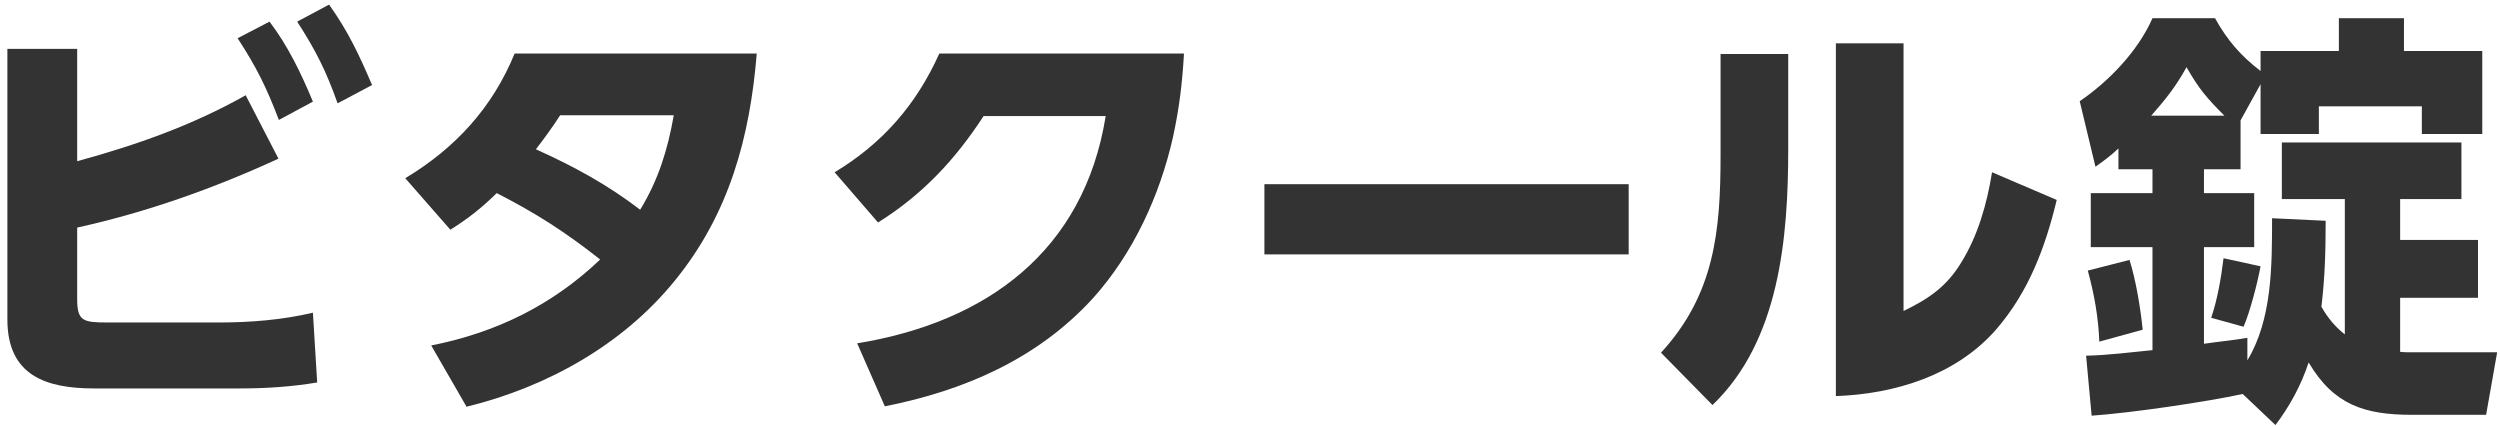
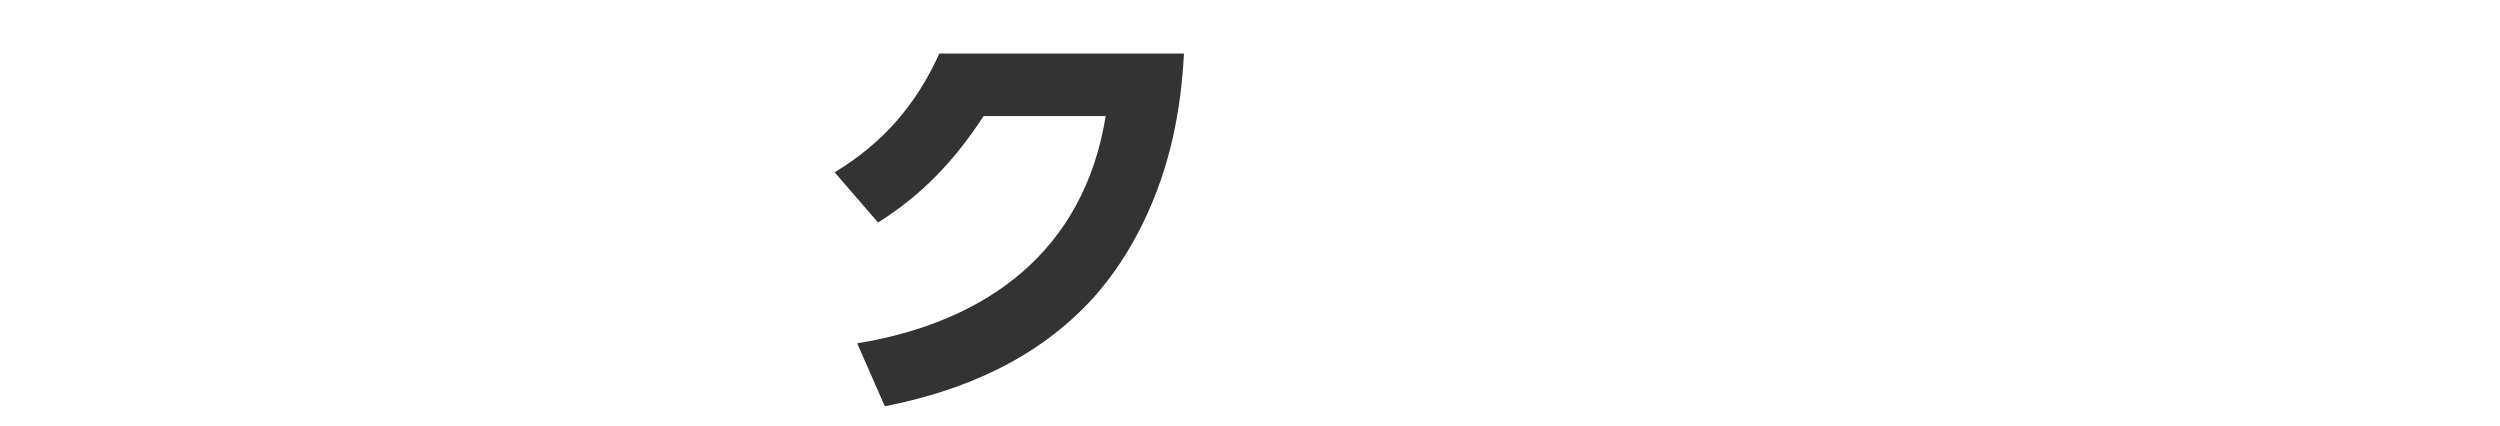
<svg xmlns="http://www.w3.org/2000/svg" width="282" height="48" viewBox="0 0 282 48" fill="none">
-   <path d="M253.504 40.648C256.288 36.04 256.288 30.04 256.288 24.616L262.336 24.904C262.336 28.456 262.24 31.384 261.856 34.6C262.528 35.8 263.392 36.856 264.496 37.72V22.456H257.392V16.072H277.648V22.456H270.736V27.064H279.52V33.592H270.736V39.688C271.12 39.736 271.456 39.736 271.792 39.736H281.68L280.432 46.792H272.08C266.752 46.792 263.248 45.688 260.416 40.888C259.552 43.48 258.304 45.784 256.672 47.944L252.976 44.44C248.8 45.352 240.208 46.6 235.936 46.888L235.312 40.12C237.808 40.072 240.304 39.736 242.8 39.496V27.88H235.84V21.784H242.8V19.096H238.96V16.744C238.096 17.56 237.376 18.088 236.368 18.808L234.592 11.416C237.904 9.16 241.168 5.752 242.8 2.056H249.856C251.248 4.552 252.736 6.28 254.992 8.008V5.752H263.824V2.056H271.168V5.752H280V15.112H273.184V11.992H261.568V15.112H254.992V9.496L252.736 13.576V19.096H248.608V21.784H254.272V27.88H248.608V38.776C250.24 38.536 251.872 38.392 253.504 38.104V40.648ZM250.912 13.048C248.944 11.08 248.032 10.024 246.64 7.576C245.392 9.832 244.336 11.128 242.656 13.048H250.912ZM250.816 29.128L254.992 30.04C254.656 31.864 253.792 35.224 253.072 36.856L249.424 35.848C250.144 33.688 250.528 31.432 250.816 29.128ZM235.504 30.52L240.208 29.32C240.928 31.576 241.456 34.792 241.696 37.192L236.8 38.536C236.704 35.8 236.224 33.16 235.504 30.52Z" fill="#333333" />
-   <path d="M214.719 4.888V35.08C217.503 33.736 219.567 32.344 221.199 29.656C223.119 26.584 224.127 22.984 224.703 19.432L231.999 22.552C230.703 27.928 228.831 32.92 225.183 37.144C220.671 42.328 213.759 44.44 207.087 44.68V4.888H214.719ZM201.711 6.088V16.84C201.711 26.728 200.751 38.44 193.167 45.688L187.359 39.784C193.407 33.208 194.079 26.056 194.079 17.512V6.088H201.711Z" fill="#333333" />
-   <path d="M142.625 20.776H183.714V28.696H142.625V20.776Z" fill="#333333" />
  <path d="M133.554 6.04C133.362 9.4 133.026 12.184 132.306 15.496C130.818 22.072 127.842 28.552 123.33 33.592C117.09 40.456 108.786 44.056 99.809 45.832L96.689 38.728C111.33 36.328 122.274 28.312 124.722 13.096H110.946C107.73 18.04 104.034 21.976 99.041 25.096L94.145 19.432C99.57 16.168 103.362 11.8 105.954 6.04H133.554Z" fill="#333333" />
-   <path d="M67.697 29.272C63.809 26.2 60.449 24.04 56.033 21.784C54.305 23.464 52.865 24.616 50.801 25.912L45.713 20.104C51.377 16.696 55.553 12.136 58.049 6.04H85.361C84.593 15.496 82.241 24.136 76.145 31.624C70.241 38.92 61.649 43.672 52.625 45.88L48.641 38.968C55.937 37.528 62.321 34.408 67.697 29.272ZM72.209 23.656C74.273 20.296 75.329 16.84 76.001 13H63.185C62.321 14.344 61.409 15.592 60.449 16.84C64.721 18.76 68.513 20.824 72.209 23.656Z" fill="#333333" />
-   <path d="M33.522 2.44L37.121 0.52C39.282 3.544 40.529 6.232 41.969 9.592L38.081 11.656C36.785 8.008 35.633 5.704 33.522 2.44ZM26.802 4.312L30.401 2.44C32.514 5.224 33.953 8.248 35.297 11.464L31.457 13.528C30.066 9.88 28.962 7.624 26.802 4.312ZM8.706 18.184C15.377 16.36 21.666 14.152 27.713 10.744L31.41 17.896C24.113 21.256 16.529 23.944 8.706 25.672V33.736C8.706 36.232 9.377 36.376 12.162 36.376H24.689C28.241 36.376 31.841 36.088 35.297 35.272L35.778 43.144C32.898 43.624 30.017 43.816 27.09 43.816H10.626C5.202 43.816 0.833 42.376 0.833 36.04V5.512H8.706V18.184Z" fill="#333333" />
</svg>